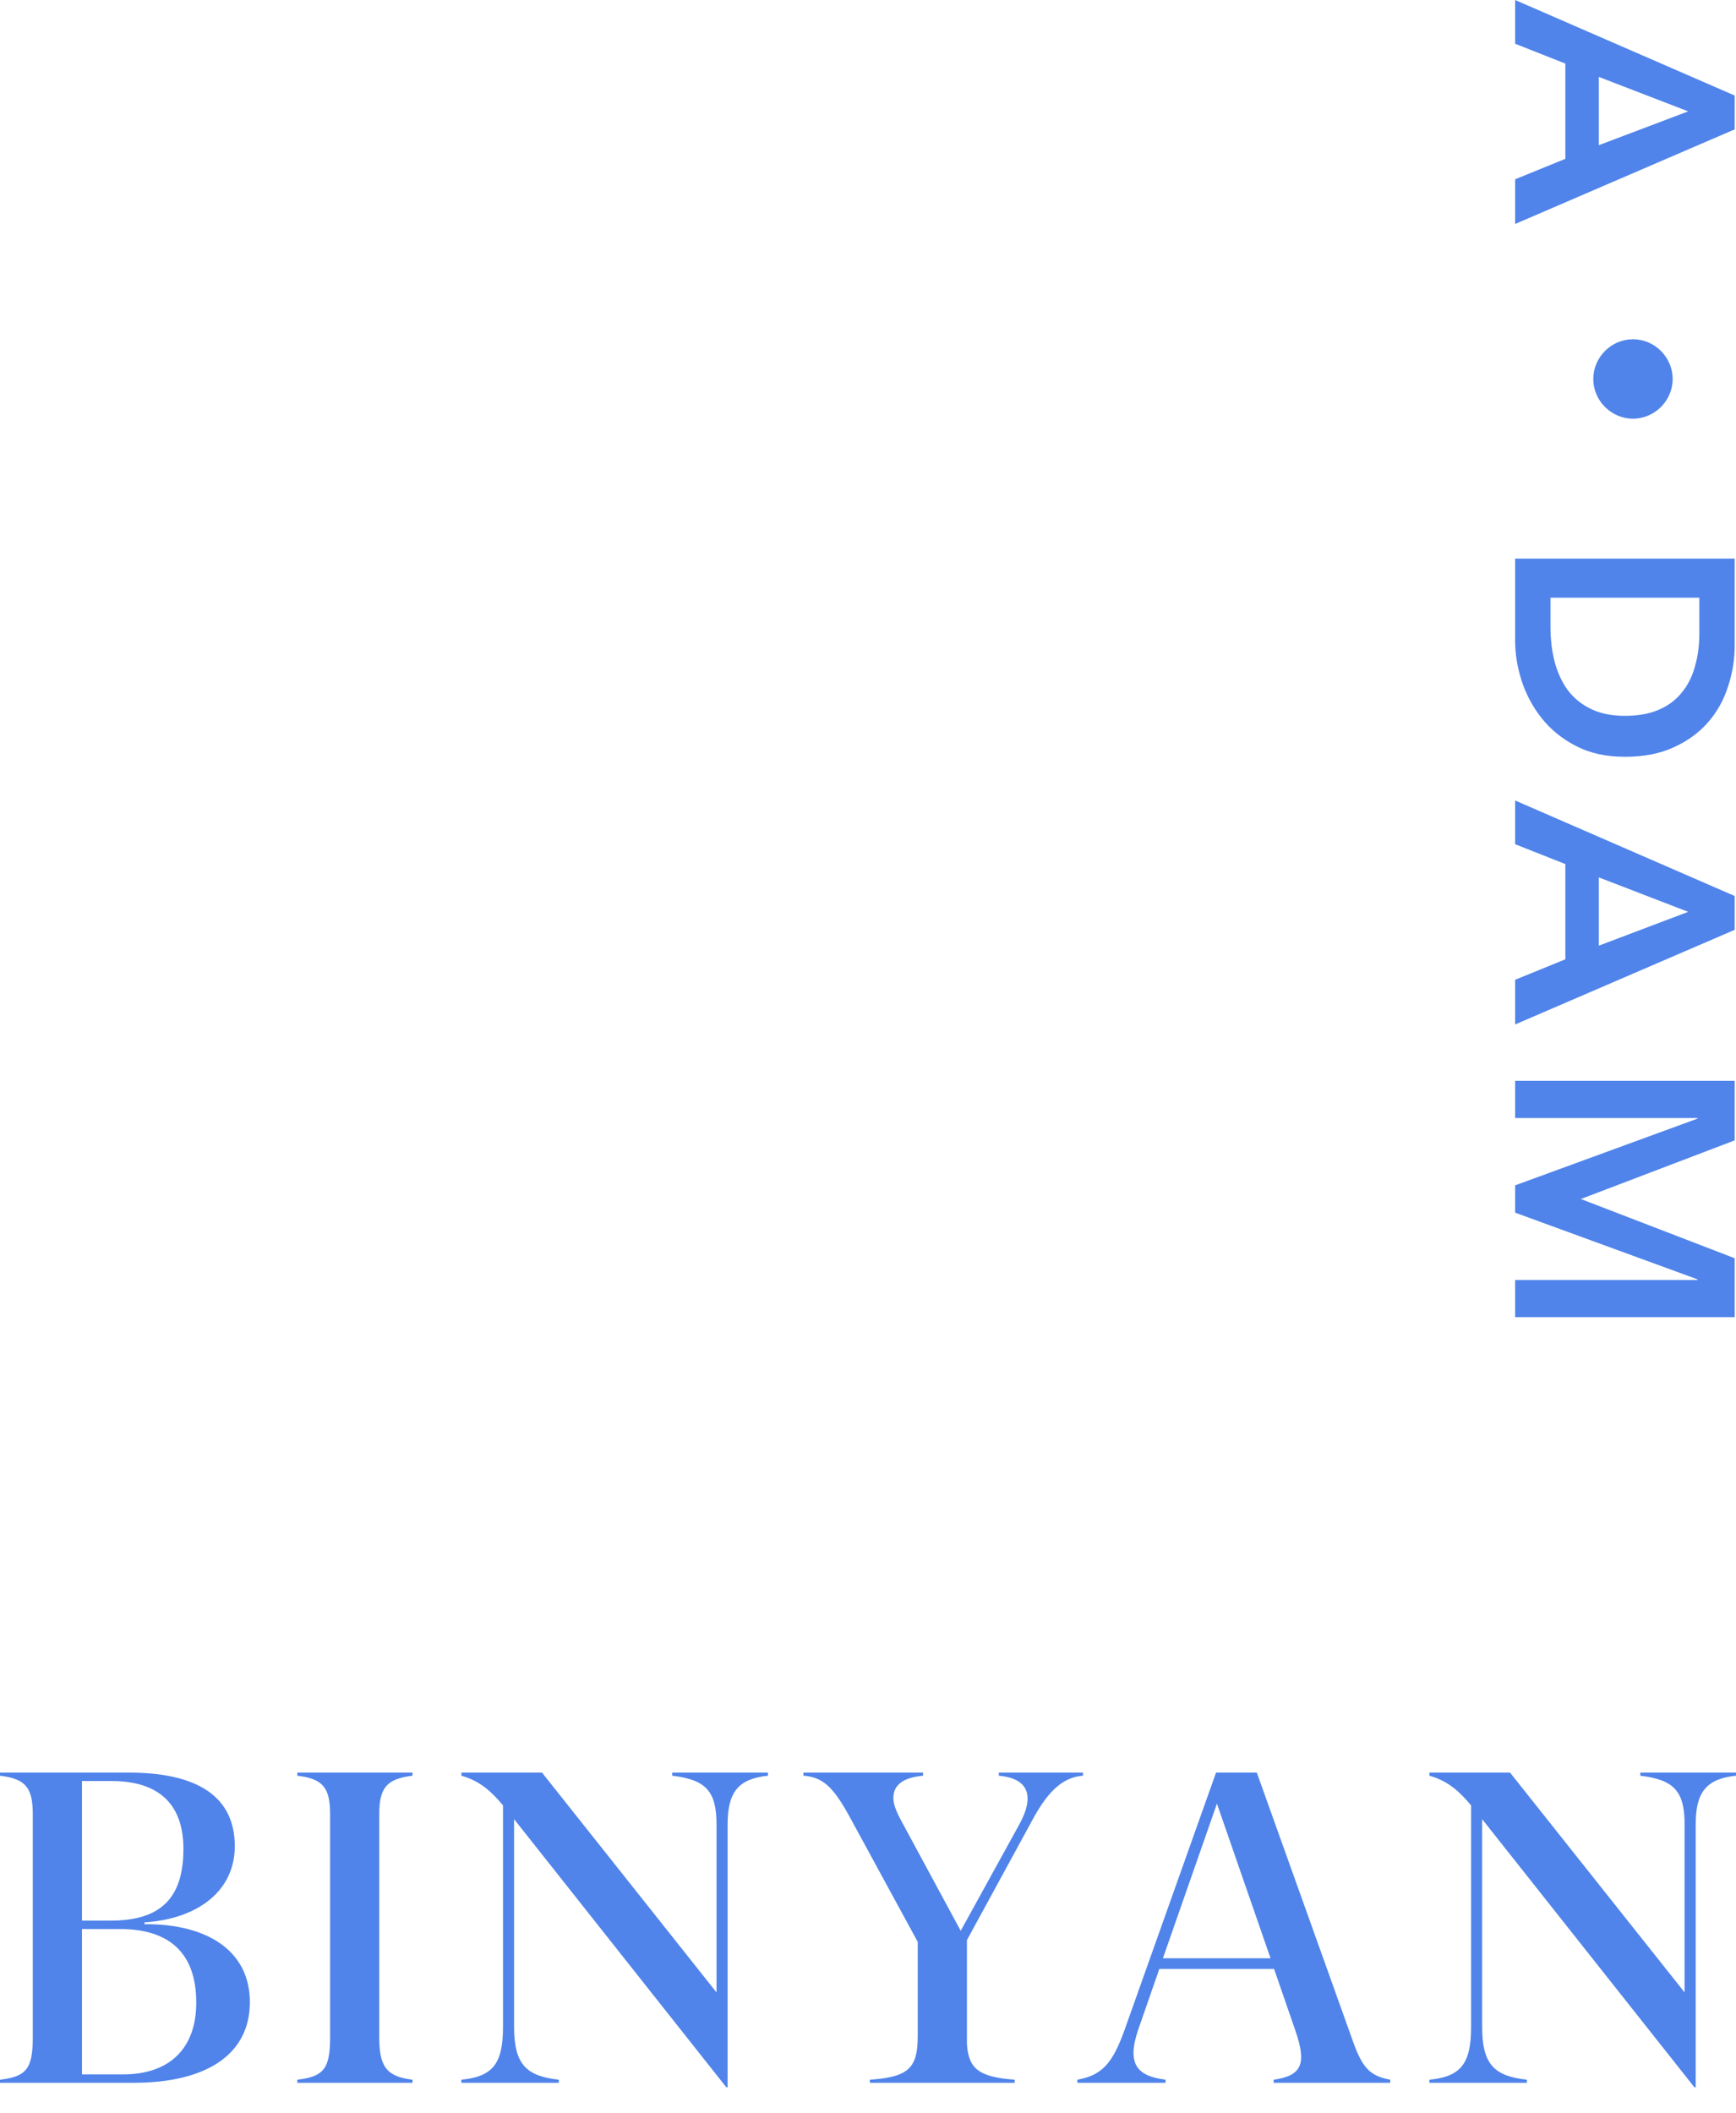
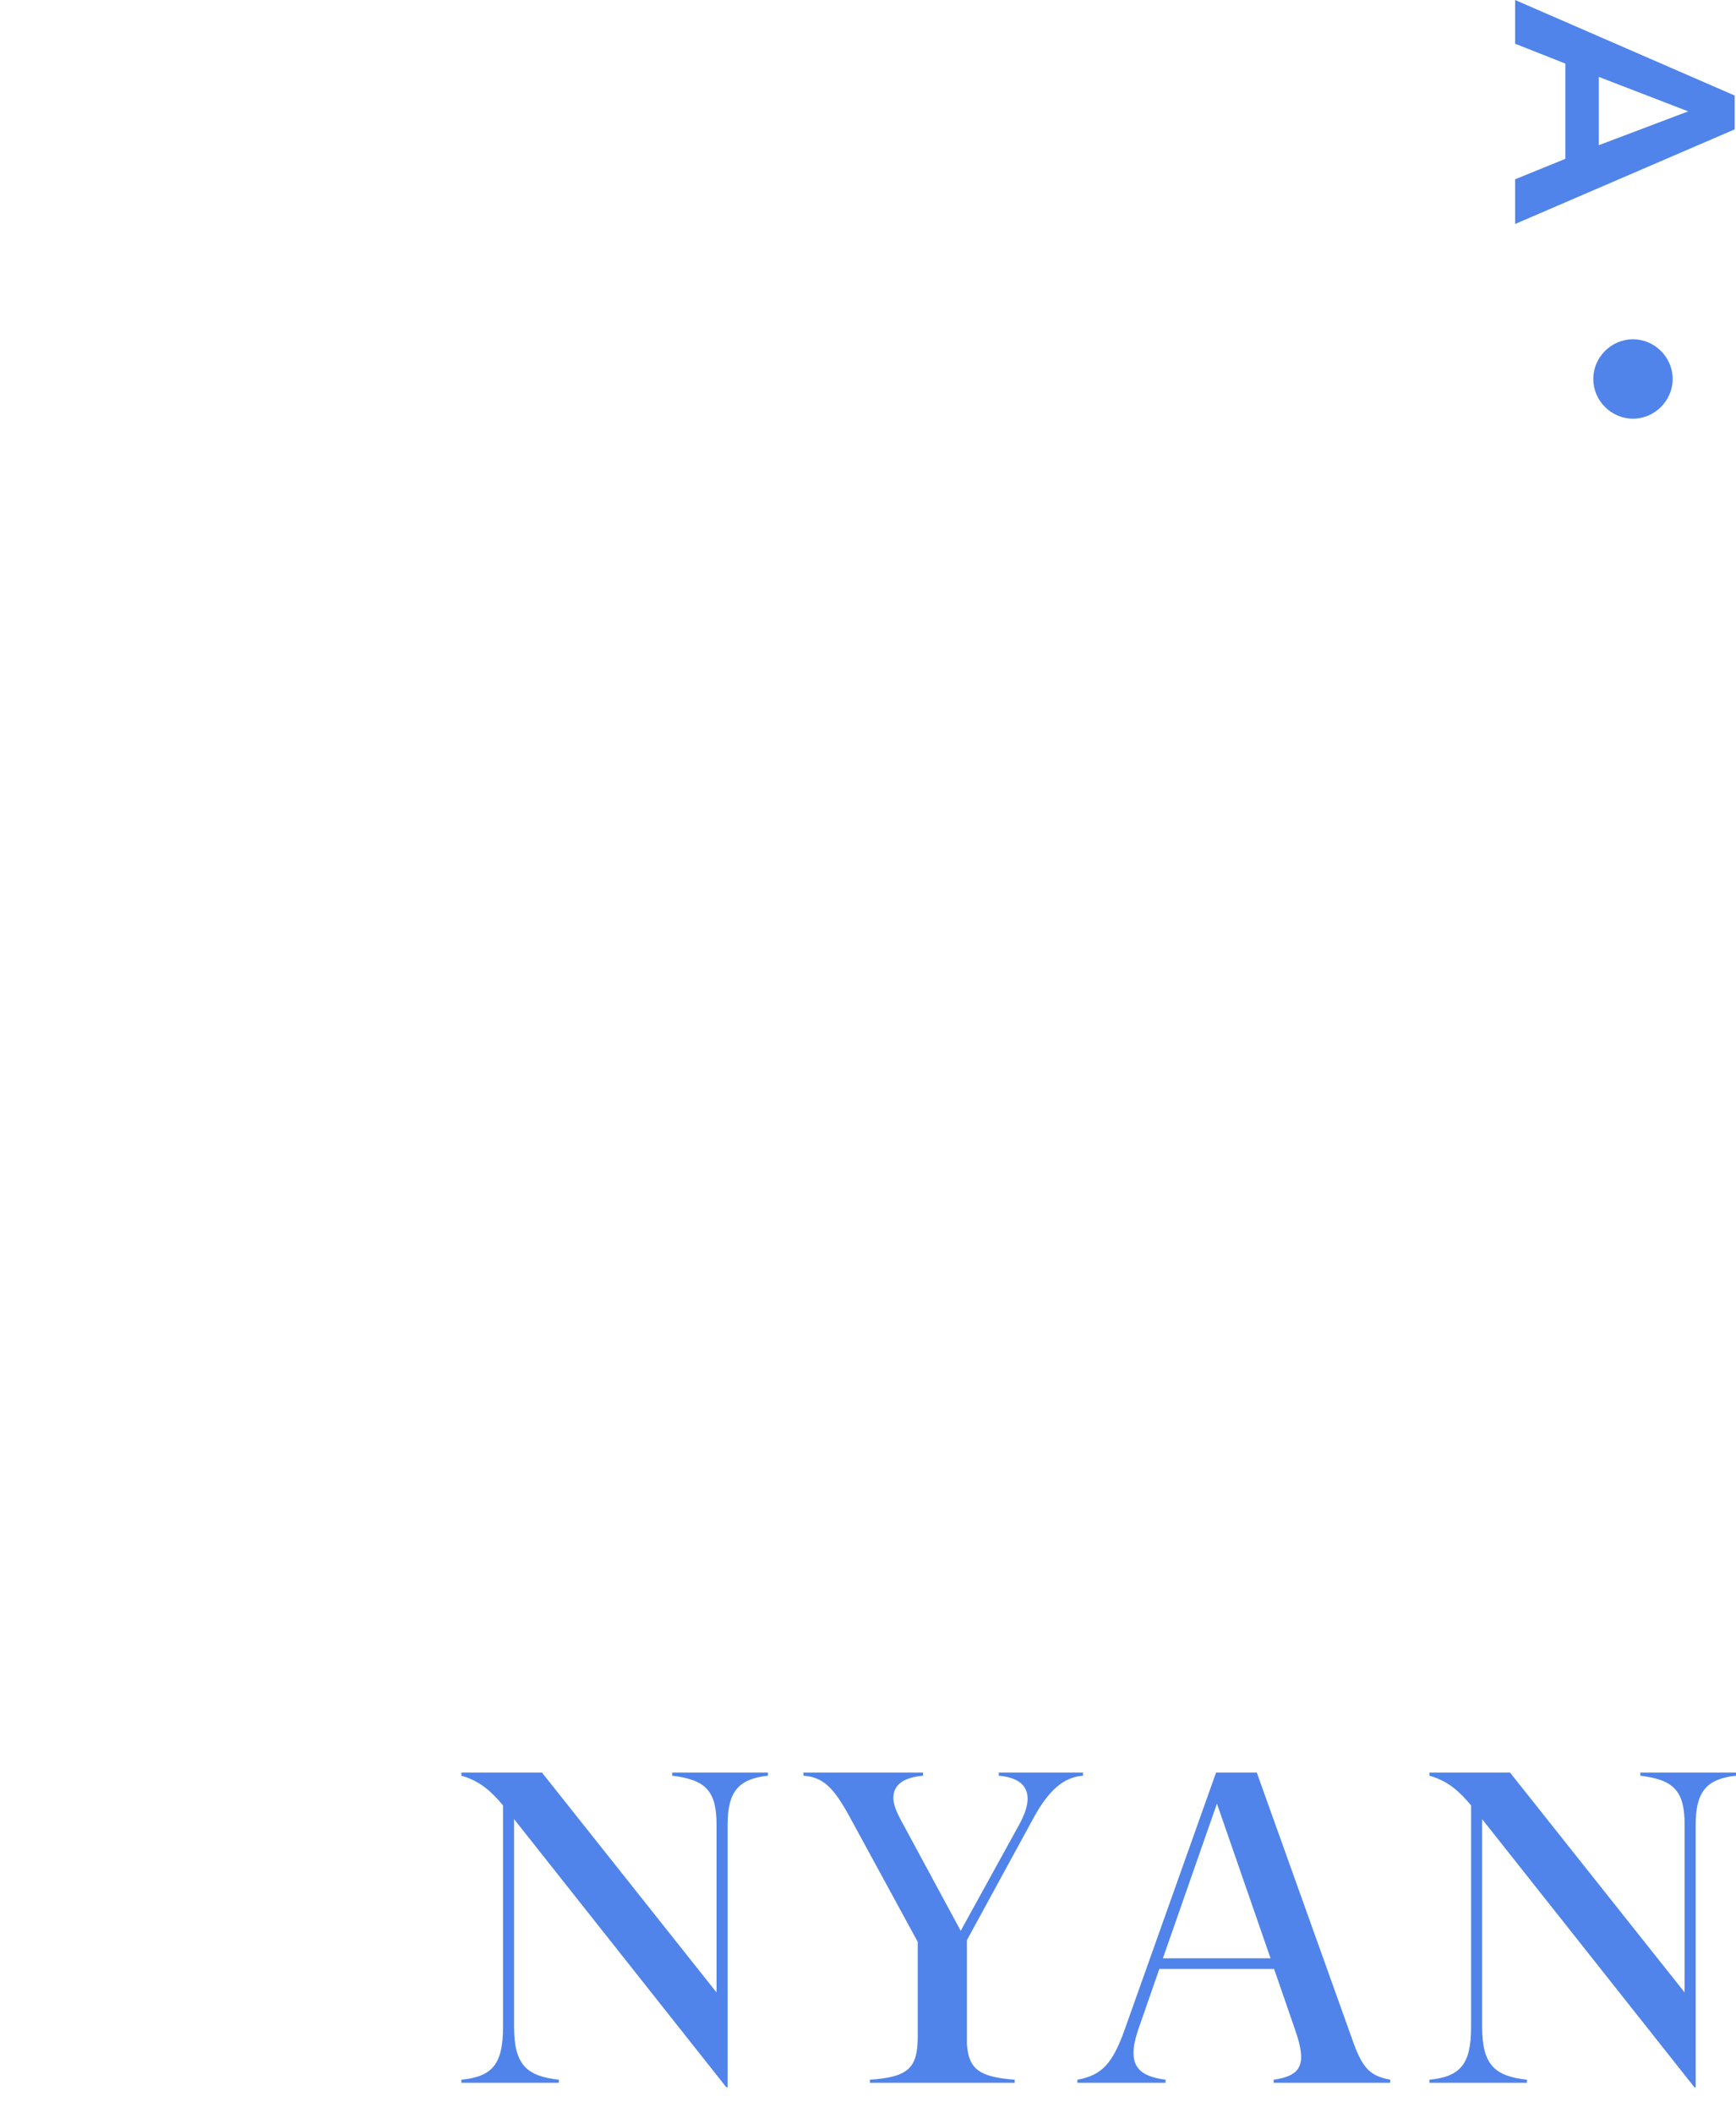
<svg xmlns="http://www.w3.org/2000/svg" width="60" height="73" viewBox="0 0 60 73" fill="none">
-   <path d="M4.992 66.484V66.422C6.86 66.3 8.115 65.32 8.115 63.789C8.115 62.089 6.844 61.247 4.456 61.247H0V61.354C0.888 61.461 1.133 61.768 1.133 62.686V70.403C1.133 71.506 0.888 71.751 0 71.858V71.965H4.609C7.181 71.965 8.636 70.955 8.636 69.178C8.636 67.418 7.181 66.468 4.992 66.484ZM3.859 61.538C5.466 61.538 6.339 62.319 6.339 63.881C6.339 65.565 5.573 66.361 3.828 66.361H2.833V61.538H3.859ZM4.257 71.674H2.833V66.652H4.149C5.834 66.652 6.783 67.463 6.783 69.194C6.783 70.802 5.834 71.674 4.257 71.674Z" fill="#5084EA" />
-   <path d="M14.257 61.354V61.247H10.276V61.354C11.164 61.461 11.409 61.768 11.409 62.686V70.403C11.409 71.506 11.164 71.751 10.276 71.858V71.965H14.257V71.858C13.369 71.751 13.108 71.414 13.108 70.403V62.686C13.108 61.783 13.353 61.461 14.257 61.354Z" fill="#5084EA" />
  <path d="M23.234 61.247V61.354C24.383 61.492 24.765 61.875 24.765 63.038V68.842L18.733 61.247H15.946V61.354C16.604 61.538 17.002 61.921 17.385 62.38V70.036C17.385 71.322 17.018 71.751 15.946 71.858V71.965H19.314V71.858C18.212 71.736 17.768 71.353 17.768 70.036V62.855L25.102 72.118H25.148V63.038C25.148 61.921 25.516 61.461 26.541 61.354V61.247H23.234Z" fill="#5084EA" />
  <path d="M34.521 61.247V61.354C35.195 61.415 35.516 61.691 35.516 62.15C35.516 62.411 35.409 62.717 35.195 63.1L33.204 66.713L31.152 62.916C30.953 62.548 30.877 62.319 30.877 62.12C30.877 61.676 31.214 61.415 31.903 61.354V61.247H27.769V61.354C28.442 61.4 28.81 61.752 29.376 62.793L31.719 67.096V70.357C31.719 71.46 31.397 71.766 30.065 71.858V71.965H35.072V71.858C33.863 71.766 33.48 71.506 33.419 70.633V67.035L35.715 62.824C36.251 61.844 36.772 61.4 37.43 61.354V61.247H34.521Z" fill="#5084EA" />
  <path d="M46.715 70.403L43.438 61.247H42.029L38.86 70.158C38.446 71.307 38.079 71.705 37.237 71.858V71.965H40.284V71.858C39.35 71.736 38.921 71.368 39.334 70.143L40.069 68.03H44.035L44.77 70.158C45.168 71.307 45 71.72 44.02 71.858V71.965H48.047V71.858C47.343 71.72 47.082 71.475 46.715 70.403ZM40.192 67.663L42.06 62.319L43.913 67.663H40.192Z" fill="#5084EA" />
  <path d="M56.693 61.247V61.354C57.841 61.492 58.224 61.875 58.224 63.038V68.842L52.191 61.247H49.404V61.354C50.063 61.538 50.461 61.921 50.844 62.38V70.036C50.844 71.322 50.476 71.751 49.404 71.858V71.965H52.773V71.858C51.67 71.736 51.226 71.353 51.226 70.036V62.855L58.561 72.118H58.607V63.038C58.607 61.921 58.974 61.461 60 61.354V61.247H56.693Z" fill="#5084EA" />
  <path d="M59.955 3.301V4.47L52.366 7.739V6.195L54.102 5.488V2.197L52.366 1.511V0L59.955 3.301ZM55.26 5.016L58.347 3.848L55.26 2.658V5.016Z" fill="#5084EA" />
  <path d="M56.439 11.722C55.689 11.722 55.067 12.344 55.067 13.094C55.067 13.845 55.689 14.466 56.439 14.466C57.189 14.466 57.811 13.845 57.811 13.094C57.811 12.344 57.189 11.722 56.439 11.722Z" fill="#5084EA" />
-   <path d="M59.955 19.3V22.291C59.955 22.791 59.876 23.273 59.719 23.737C59.569 24.202 59.337 24.613 59.022 24.97C58.708 25.327 58.311 25.613 57.832 25.828C57.361 26.042 56.803 26.149 56.16 26.149C55.51 26.149 54.946 26.024 54.467 25.774C53.995 25.531 53.602 25.213 53.288 24.82C52.981 24.434 52.748 24.002 52.591 23.523C52.441 23.051 52.366 22.587 52.366 22.13V19.3H59.955ZM53.588 21.658C53.588 22.08 53.634 22.476 53.727 22.848C53.827 23.227 53.977 23.555 54.177 23.834C54.385 24.113 54.649 24.331 54.971 24.488C55.299 24.652 55.696 24.734 56.16 24.734C56.618 24.734 57.011 24.663 57.339 24.52C57.668 24.377 57.932 24.177 58.132 23.92C58.34 23.669 58.49 23.369 58.583 23.019C58.683 22.676 58.733 22.298 58.733 21.883V20.651H53.588V21.658Z" fill="#5084EA" />
-   <path d="M59.955 30.959V32.127L52.366 35.397V33.853L54.102 33.146V29.855L52.366 29.169V27.658L59.955 30.959ZM55.26 32.674L58.347 31.506L55.26 30.316V32.674Z" fill="#5084EA" />
-   <path d="M59.955 37.344V39.402L54.638 41.428L59.955 43.475V45.511H52.366V44.225H58.668V44.203L52.366 41.899V40.956L58.668 38.651V38.63H52.366V37.344L59.955 37.344Z" fill="#5084EA" />
</svg>